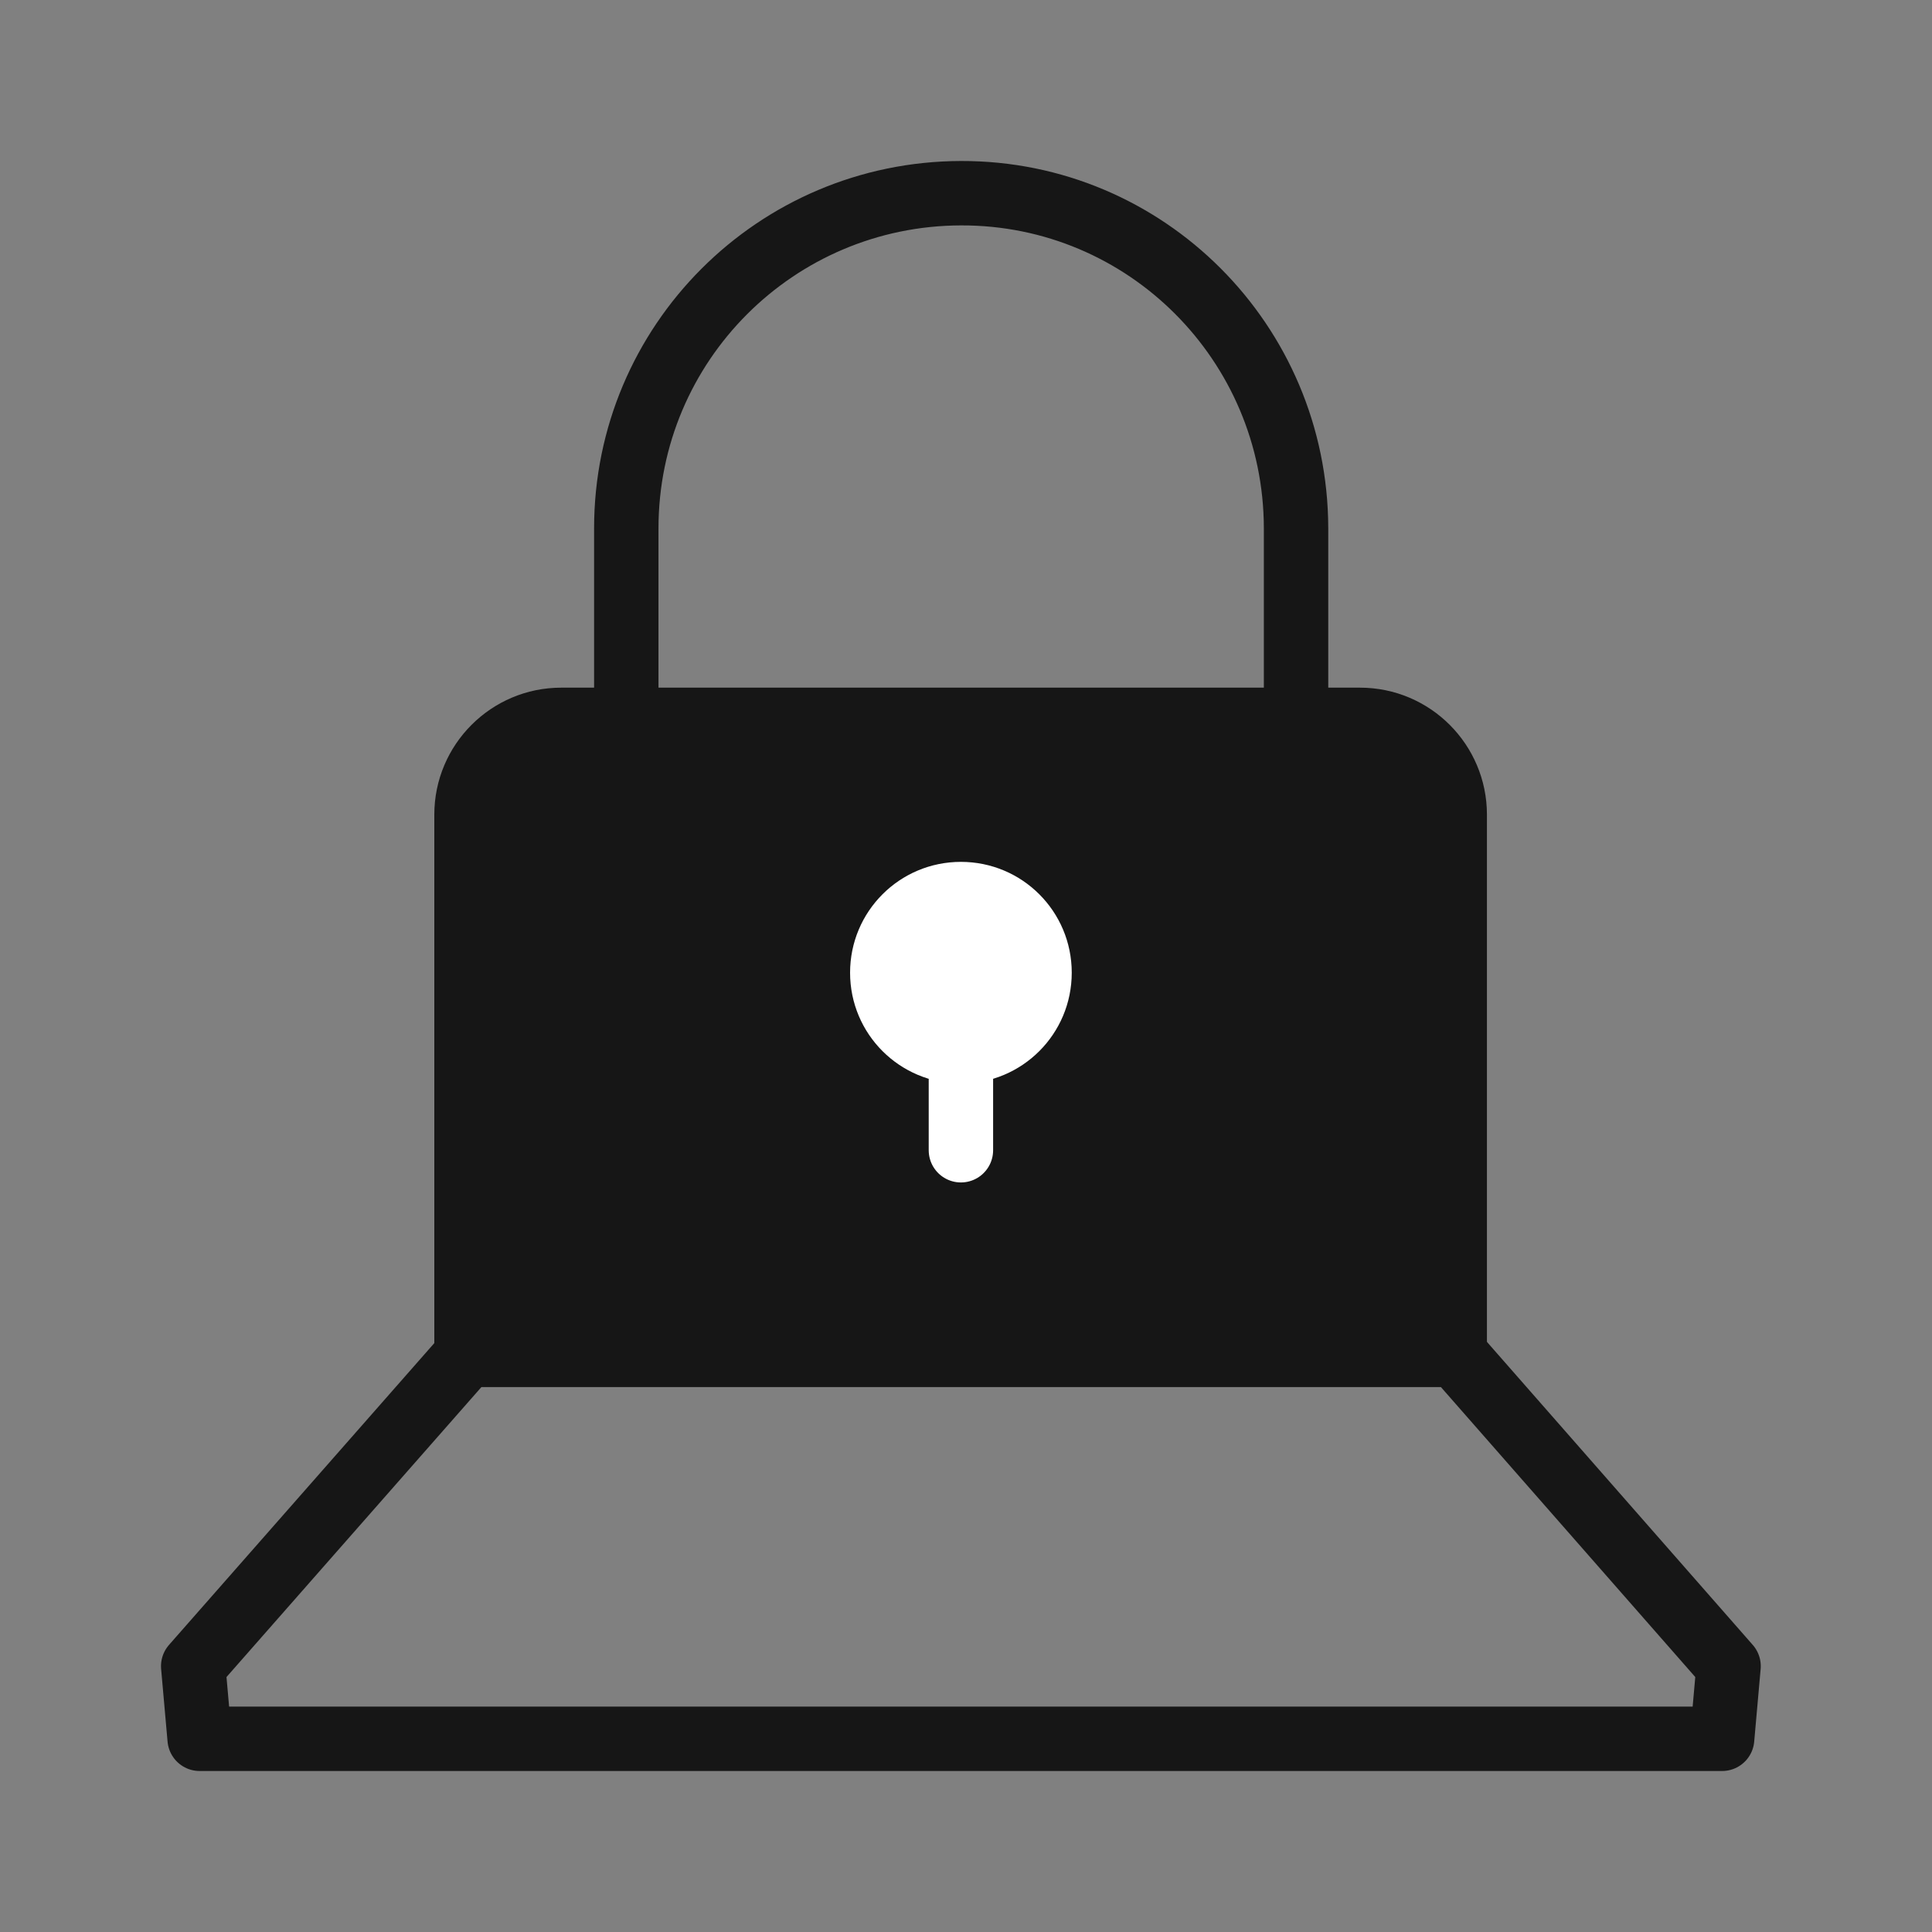
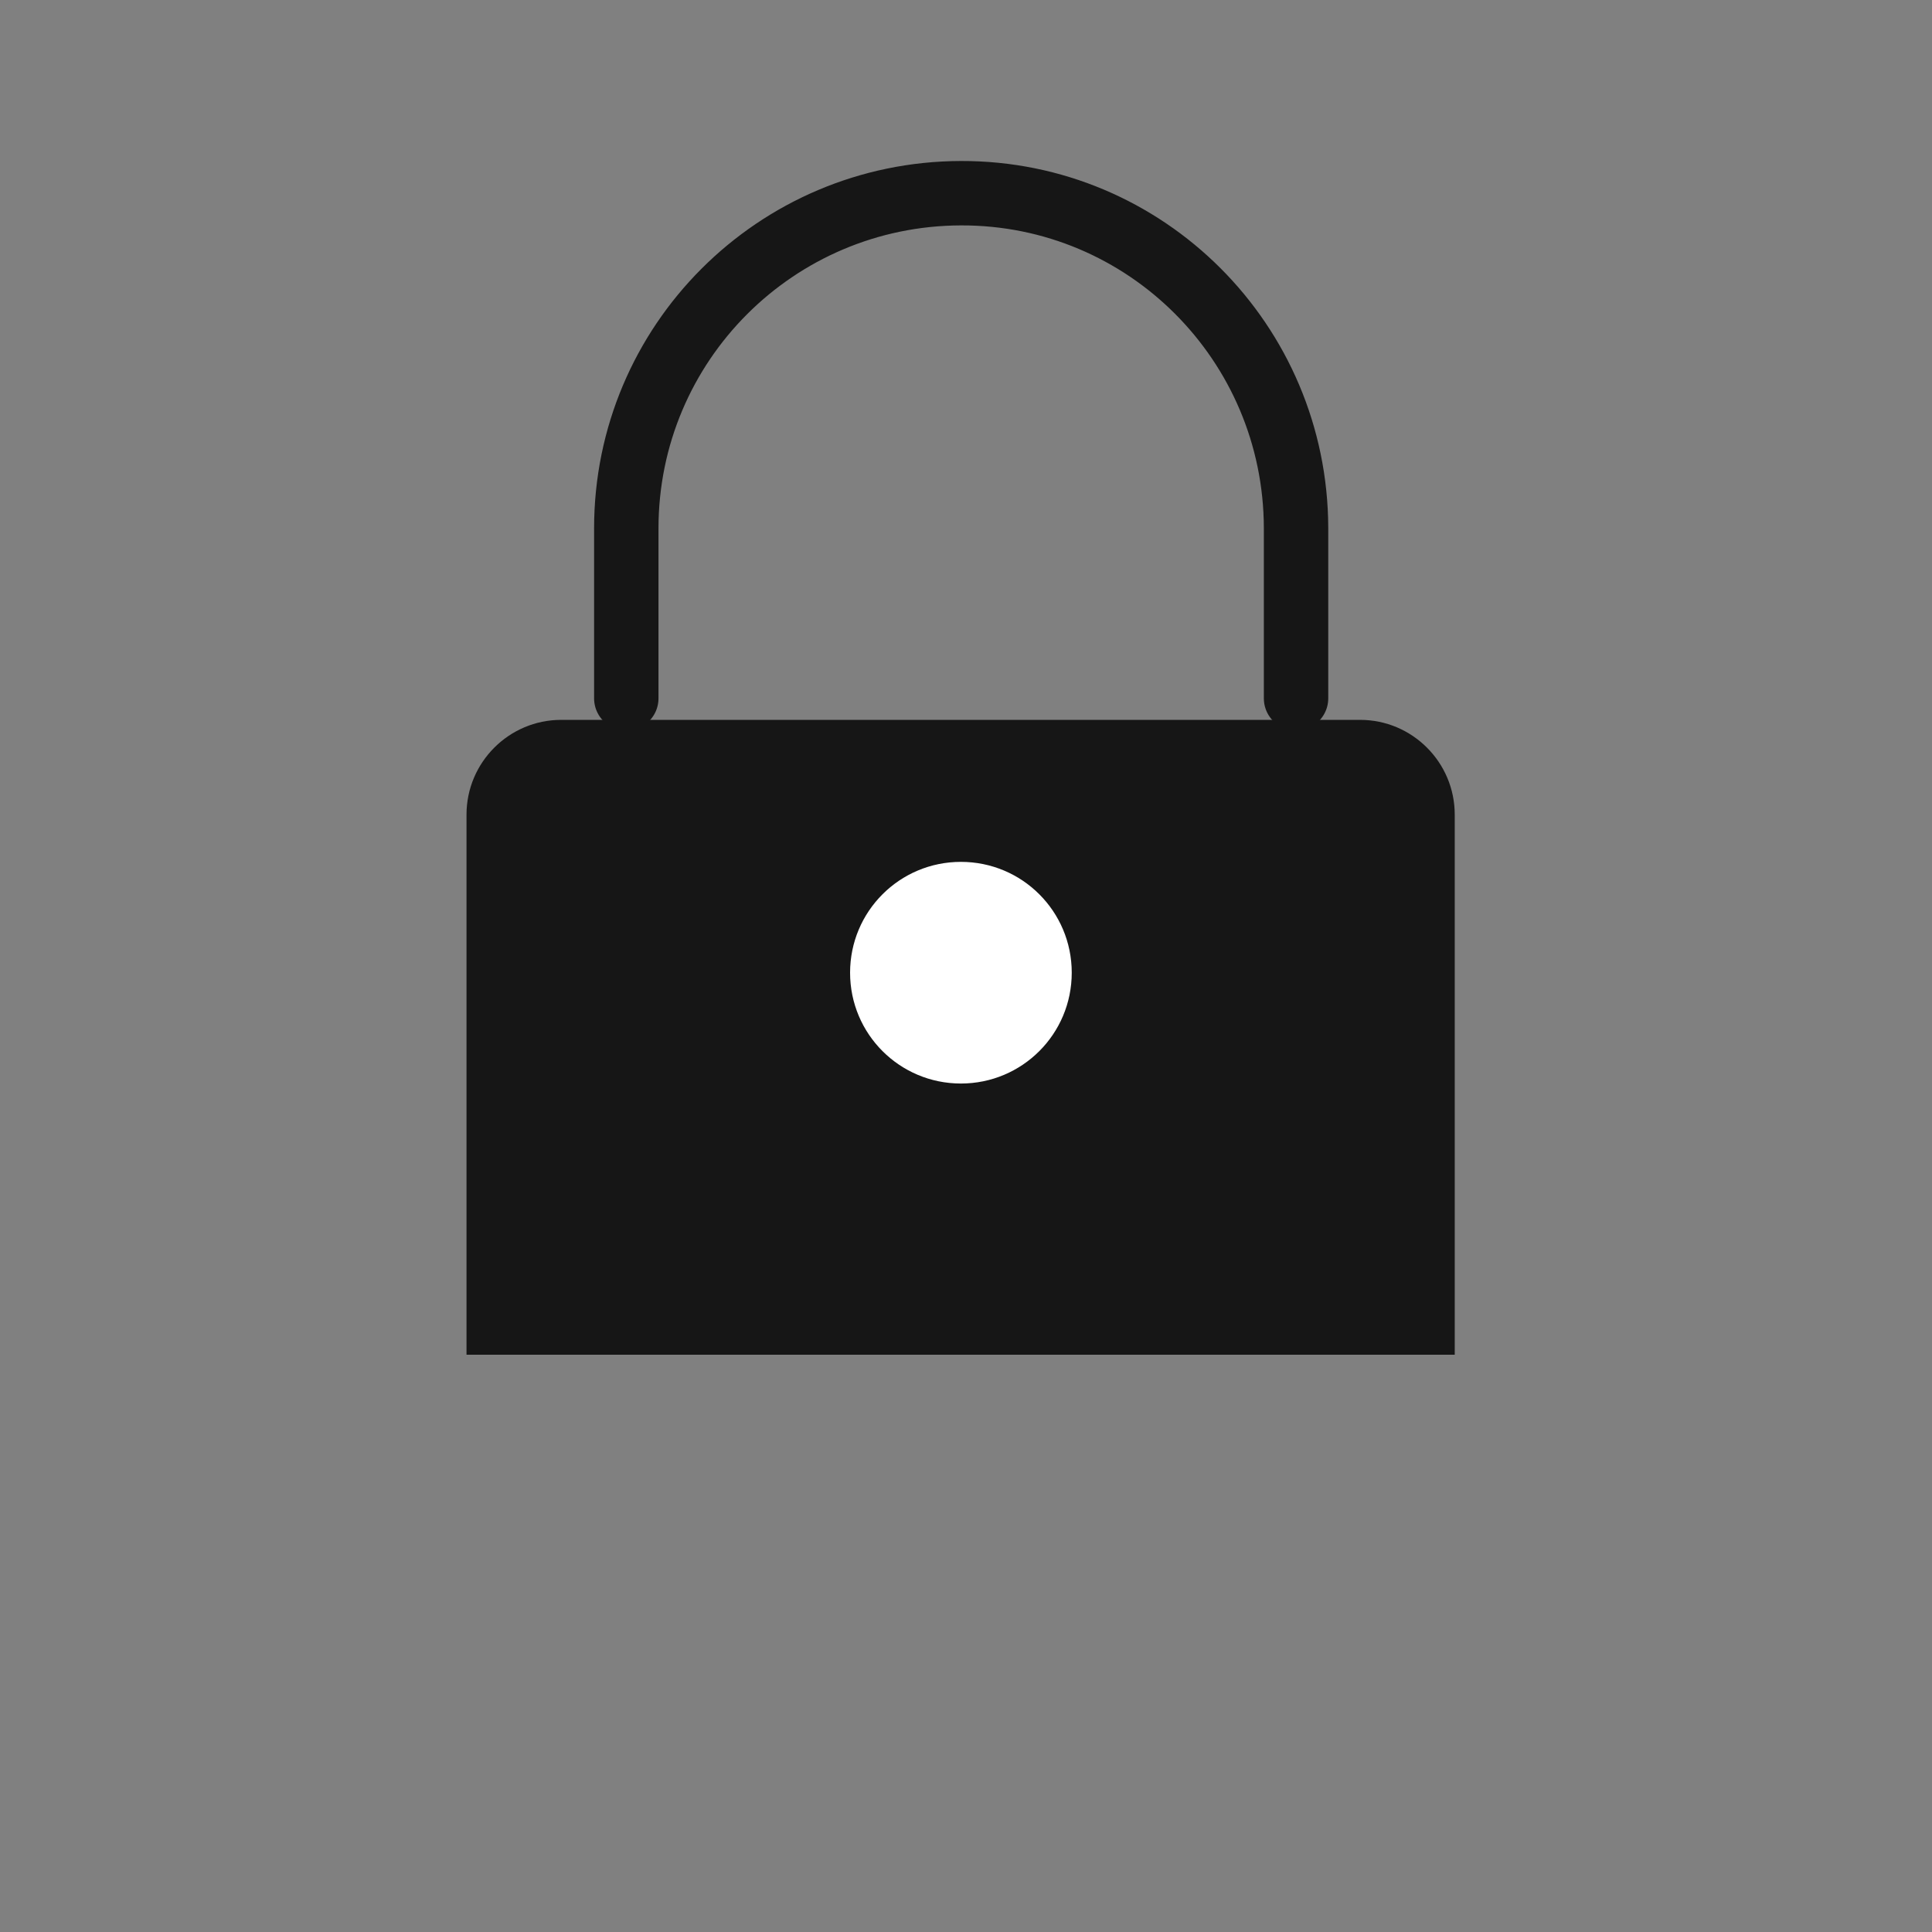
<svg xmlns="http://www.w3.org/2000/svg" width="30" height="30" viewBox="0 0 30 30" fill="none">
  <rect x="0" y="0" width="30" height="30" fill="#808080" stroke="none" />
  <path d="M9.725 10.844V8.204C9.725 5.331 12.047 3.008 14.921 3C17.794 2.992 20.117 5.322 20.125 8.196C20.125 8.196 20.125 8.196 20.125 8.204V10.844" stroke="#161616" stroke-miterlimit="10" stroke-linecap="round" />
-   <path d="M7.244 21.036V12.649C7.244 11.838 7.904 11.178 8.714 11.178H21.119C21.93 11.178 22.589 11.838 22.589 12.649V21.036H7.244Z" fill="#161616" />
-   <path d="M7.244 21.036V12.649C7.244 11.838 7.904 11.178 8.714 11.178H21.119C21.93 11.178 22.589 11.838 22.589 12.649V21.036H7.244Z" stroke="#161616" stroke-miterlimit="10" stroke-linecap="round" />
-   <path d="M22.598 21.035H7.252L3 25.872L3.1 27H26.741L26.841 25.872L22.598 21.035Z" stroke="#161616" stroke-linecap="round" stroke-linejoin="round" />
-   <path d="M14.921 15.555V17.861" stroke="white" stroke-linecap="round" stroke-linejoin="round" />
+   <path d="M7.244 21.036V12.649C7.244 11.838 7.904 11.178 8.714 11.178H21.119C21.93 11.178 22.589 11.838 22.589 12.649V21.036H7.244" fill="#161616" />
  <path d="M16.642 15.104C16.642 16.056 15.873 16.825 14.921 16.825C13.969 16.825 13.2 16.056 13.2 15.104C13.2 14.152 13.969 13.383 14.921 13.383C15.873 13.383 16.642 14.152 16.642 15.104Z" fill="white" />
</svg>